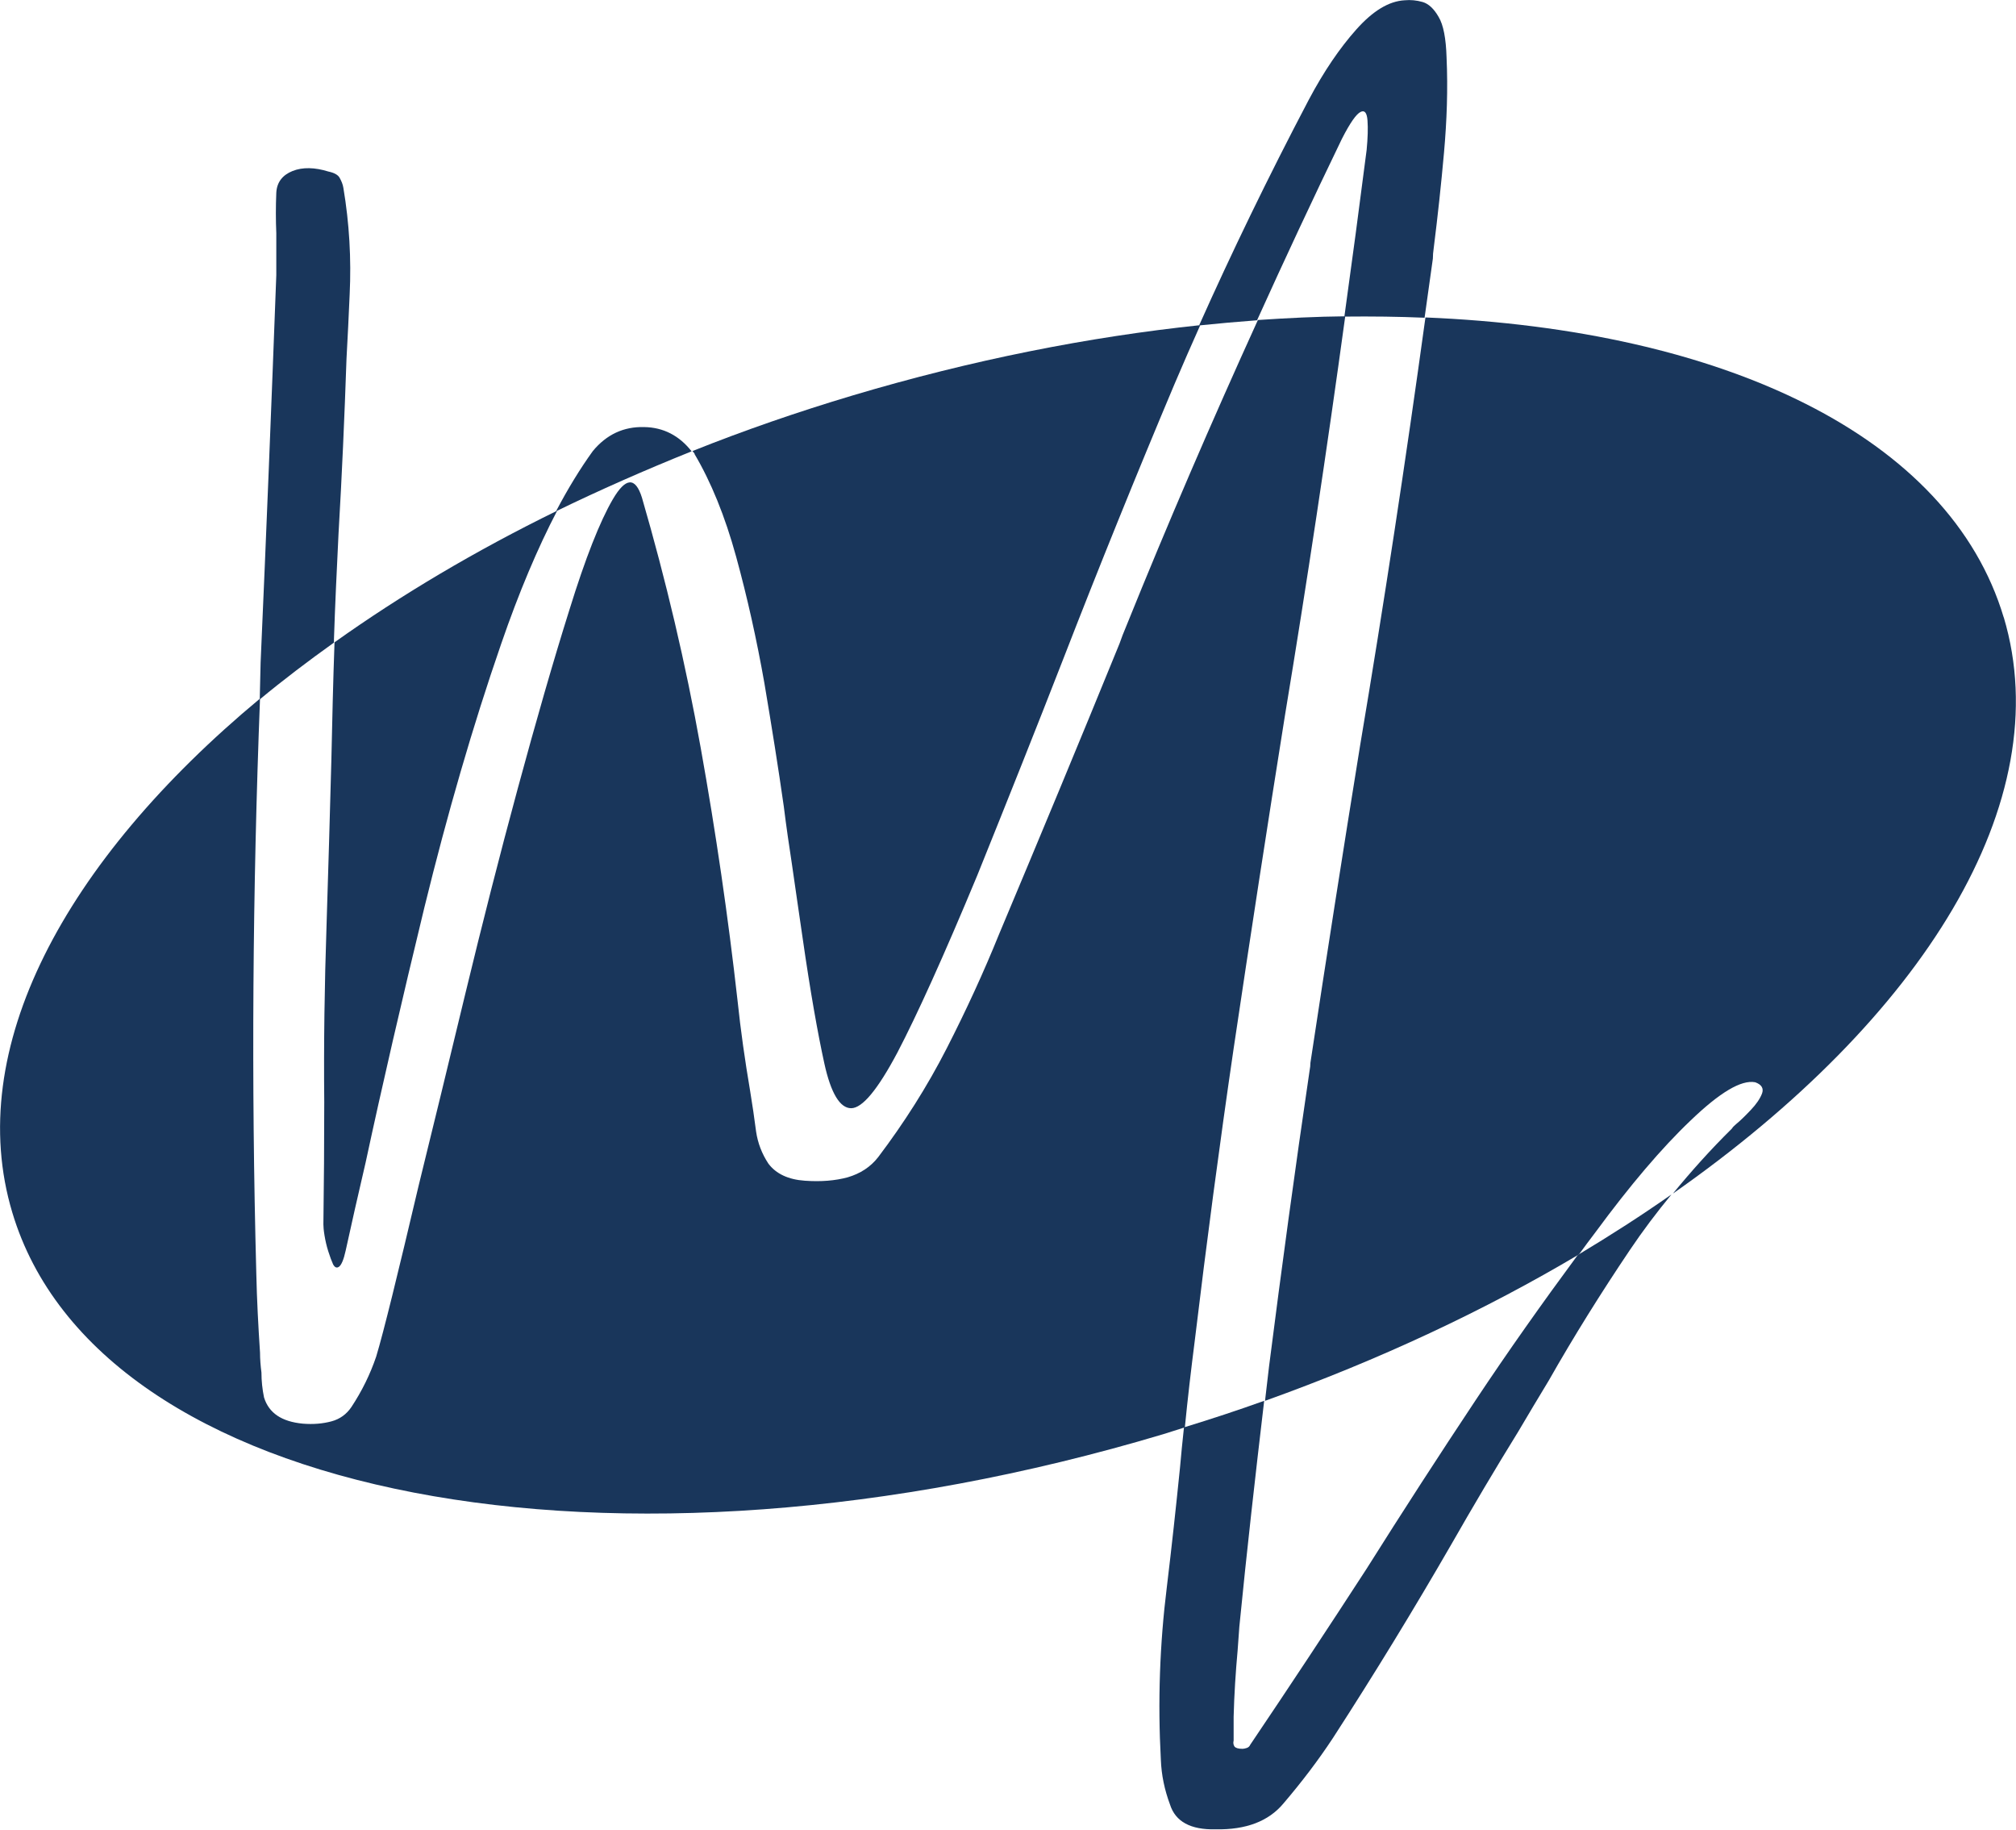
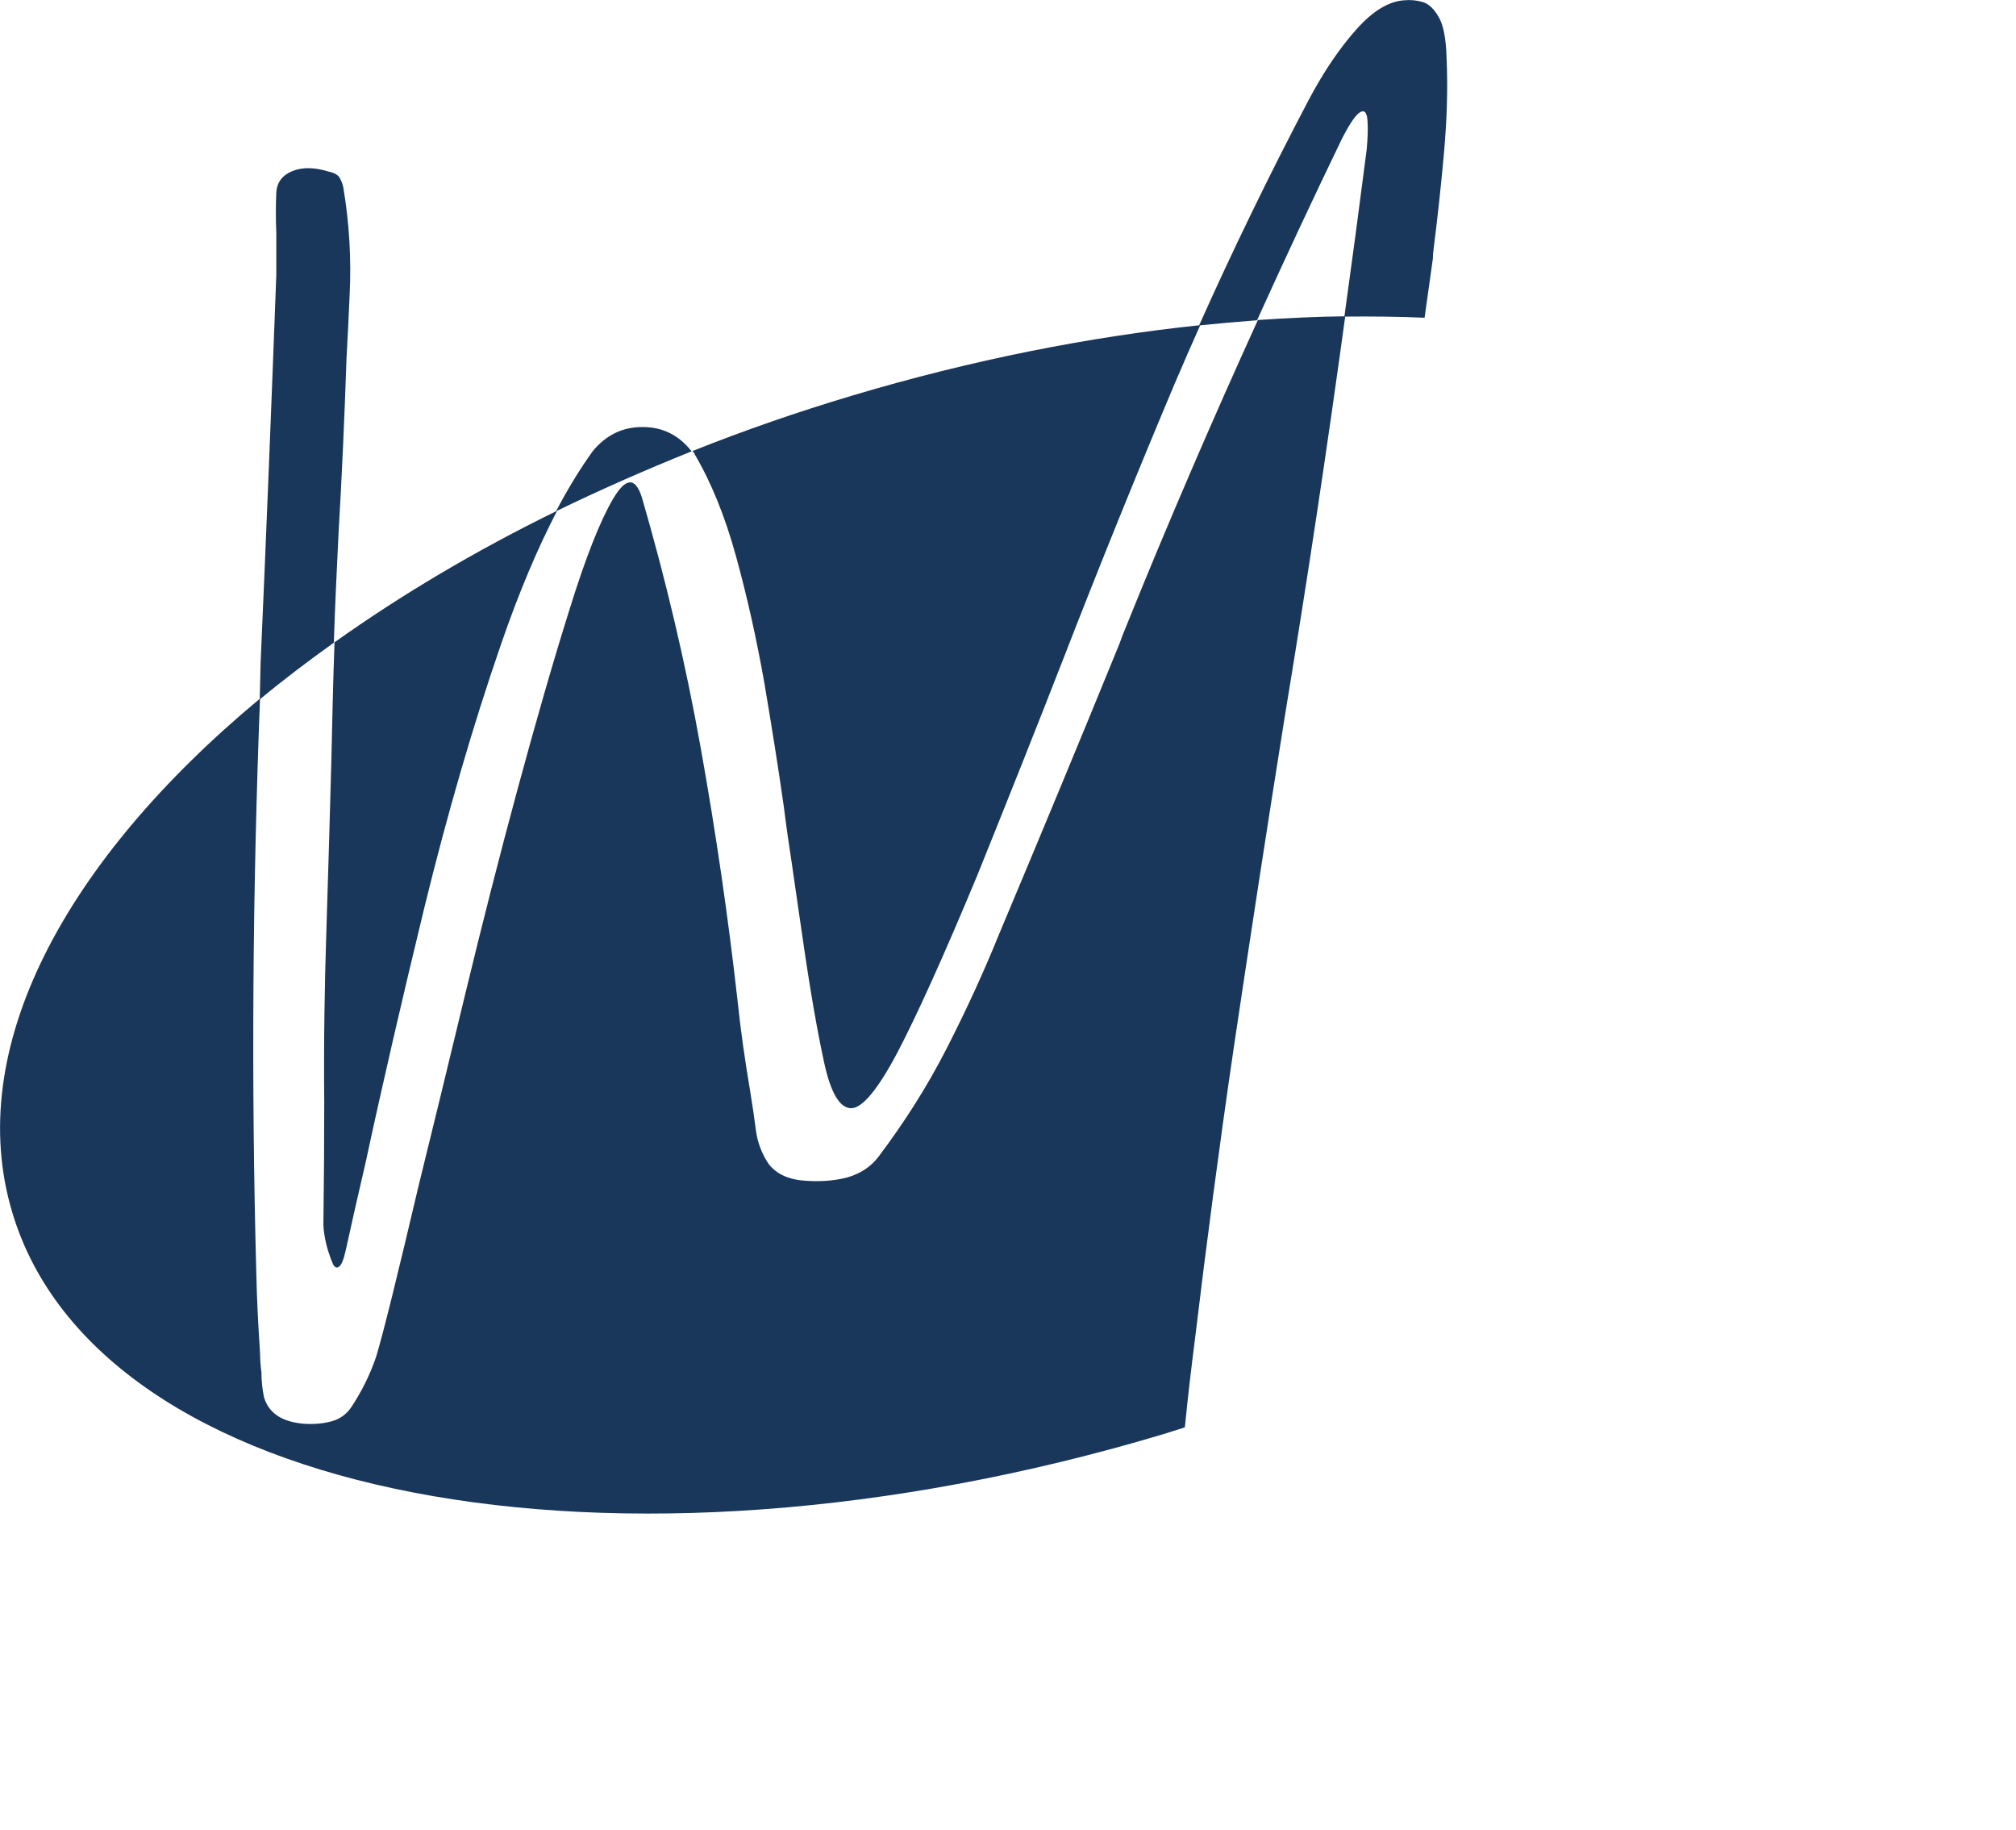
<svg xmlns="http://www.w3.org/2000/svg" id="Layer_2" data-name="Layer 2" viewBox="0 0 70.63 64.1">
  <defs>
    <style>      .cls-1 {        fill: #19365b;        stroke-width: 0px;      }    </style>
  </defs>
  <g id="Camada_1" data-name="Camada 1">
    <g>
      <g>
        <path class="cls-1" d="M44.04,11.22c.96-2.12,1.95-4.24,2.97-6.35.29-.57.51-.88.66-.95.14-.07.22.03.24.3.02.27.01.61-.03,1.03-.25,1.95-.51,3.9-.78,5.84.96-.01,1.89,0,2.81.04.1-.69.19-1.38.29-2.07,0-.11.01-.24.03-.37.14-1.11.26-2.22.36-3.34s.14-2.23.09-3.34c-.02-.66-.11-1.14-.28-1.42-.16-.28-.35-.46-.56-.52-.21-.06-.42-.08-.63-.06-.55.03-1.11.37-1.69,1.02-.58.65-1.14,1.47-1.67,2.47-1.43,2.72-2.7,5.35-3.84,7.9.68-.07,1.35-.13,2.02-.18Z" />
        <path class="cls-1" d="M24.23,15.81c-.43-.55-.99-.84-1.66-.85-.72-.02-1.32.26-1.8.84-.44.61-.87,1.31-1.29,2.11,1.52-.74,3.11-1.44,4.75-2.1Z" />
-         <path class="cls-1" d="M55.27,43.97c-1.24,1.68-2.43,3.36-3.56,5.06-1.31,1.97-2.59,3.95-3.83,5.92-1.33,2.05-2.69,4.11-4.08,6.17-.02.05-.06.09-.12.11-.06.02-.11.03-.15.03-.15,0-.24-.03-.28-.08-.04-.06-.05-.13-.03-.21v-.83c.02-.78.07-1.56.14-2.33.02-.29.04-.56.06-.83.26-2.64.56-5.28.87-7.91-.92.33-1.86.64-2.81.93-.05.47-.1.95-.14,1.42-.14,1.38-.29,2.77-.46,4.17-.25,2.01-.32,4.02-.21,6.05.02.54.13,1.06.32,1.57.19.6.72.89,1.6.87,1.06.02,1.85-.28,2.37-.9.64-.75,1.22-1.51,1.74-2.3,1.45-2.24,2.83-4.5,4.14-6.77.76-1.33,1.54-2.65,2.35-3.96.35-.6.71-1.19,1.07-1.79.88-1.55,1.83-3.07,2.84-4.57.45-.67.94-1.32,1.46-1.95-1.04.73-2.13,1.43-3.28,2.12Z" />
        <path class="cls-1" d="M9.13,23.23c0,.06-.01.53-.03,1.27.82-.68,1.69-1.34,2.6-1.99,0-.05,0-.09,0-.11.04-1.23.1-2.47.16-3.7.12-2.05.21-4.09.28-6.14.04-.75.08-1.5.11-2.24.06-1.25-.01-2.49-.22-3.74-.02-.13-.07-.24-.13-.35s-.2-.18-.39-.22c-.48-.15-.91-.16-1.26-.02s-.55.39-.57.76c-.02.48-.02.96,0,1.42v1.47c-.17,4.54-.35,9.07-.55,13.58Z" />
      </g>
      <g>
        <path class="cls-1" d="M11.5,43.83c.06.19.12.35.17.46.06.11.13.14.21.08.08-.06.16-.24.23-.56.2-.91.43-1.94.7-3.09.58-2.7,1.27-5.68,2.06-8.94.8-3.26,1.69-6.34,2.69-9.23.62-1.8,1.28-3.36,1.96-4.66-2.86,1.4-5.47,2.95-7.8,4.61-.05,1.37-.08,2.74-.11,4.1-.05,1.94-.11,3.89-.17,5.83-.07,2.06-.1,4.12-.08,6.17,0,1.41-.01,2.84-.03,4.29,0,.08.01.21.04.39s.07.36.13.55Z" />
        <path class="cls-1" d="M24.33,15.9c.58.98,1.07,2.18,1.46,3.6s.72,2.9.99,4.43c.26,1.54.49,2.98.68,4.32.09.73.19,1.4.28,1.99.14.95.26,1.82.38,2.62.27,1.88.53,3.34.76,4.39.23,1.05.55,1.57.94,1.57s.93-.65,1.62-1.95c.68-1.3,1.62-3.37,2.8-6.21,1.06-2.63,2.07-5.16,3.02-7.6,1.25-3.22,2.55-6.43,3.89-9.61.29-.68.59-1.37.9-2.06-3.91.41-8.01,1.22-12.17,2.46-1.94.58-3.82,1.23-5.62,1.95.03.03.05.06.08.1Z" />
        <path class="cls-1" d="M41.51,50.01c.1-1.02.22-2.04.35-3.06.41-3.41.86-6.81,1.36-10.22.58-3.9,1.18-7.8,1.8-11.68.77-4.65,1.47-9.3,2.11-13.97-1,.01-2.02.06-3.06.13-1.62,3.56-3.16,7.13-4.61,10.72-.09.21-.17.42-.24.62-1.39,3.41-2.8,6.8-4.22,10.18-.53,1.31-1.14,2.64-1.83,3.99-.69,1.35-1.5,2.62-2.4,3.81-.27.35-.63.58-1.07.71-.44.12-.94.16-1.5.12-.58-.04-1.01-.24-1.28-.6-.23-.35-.37-.72-.43-1.12-.06-.47-.13-.94-.21-1.43-.18-1.06-.33-2.11-.44-3.16-.33-2.94-.76-5.89-1.29-8.85-.53-2.96-1.22-5.88-2.06-8.77-.23-.73-.57-.71-1.02.06-.45.77-.96,2.06-1.52,3.87-.57,1.81-1.17,3.9-1.81,6.26s-1.25,4.76-1.84,7.2c-.59,2.44-1.13,4.68-1.63,6.7-.74,3.14-1.23,5.14-1.49,6-.21.62-.5,1.21-.87,1.77-.17.25-.4.42-.7.5-.3.08-.63.11-1,.08-.74-.07-1.19-.37-1.36-.92-.06-.29-.09-.58-.09-.87-.03-.23-.05-.47-.05-.7-.06-.91-.11-1.84-.13-2.76-.18-6.71-.13-13.43.13-20.15C2.24,30.18-1.28,36.77.43,42.47c3,10.05,21.06,13.53,40.32,7.77.25-.08.5-.16.76-.24Z" />
-         <path class="cls-1" d="M70.2,21.63c-1.9-6.36-9.82-10.08-20.26-10.51-.69,5.01-1.45,10.01-2.29,15-.6,3.71-1.18,7.41-1.74,11.11,0,.08-.01.18-.03.28-.51,3.45-.98,6.91-1.42,10.36-.05.4-.09.8-.14,1.2,4.02-1.44,7.72-3.18,11-5.13.19-.26.38-.52.58-.78,1.2-1.63,2.31-2.94,3.33-3.91,1.02-.98,1.77-1.43,2.26-1.34.23.08.31.22.24.4-.07.18-.2.37-.39.57-.19.2-.36.37-.52.5-.07.06-.12.11-.14.15-.75.74-1.43,1.5-2.07,2.28,8.76-6.13,13.52-13.73,11.59-20.19Z" />
      </g>
    </g>
  </g>
</svg>